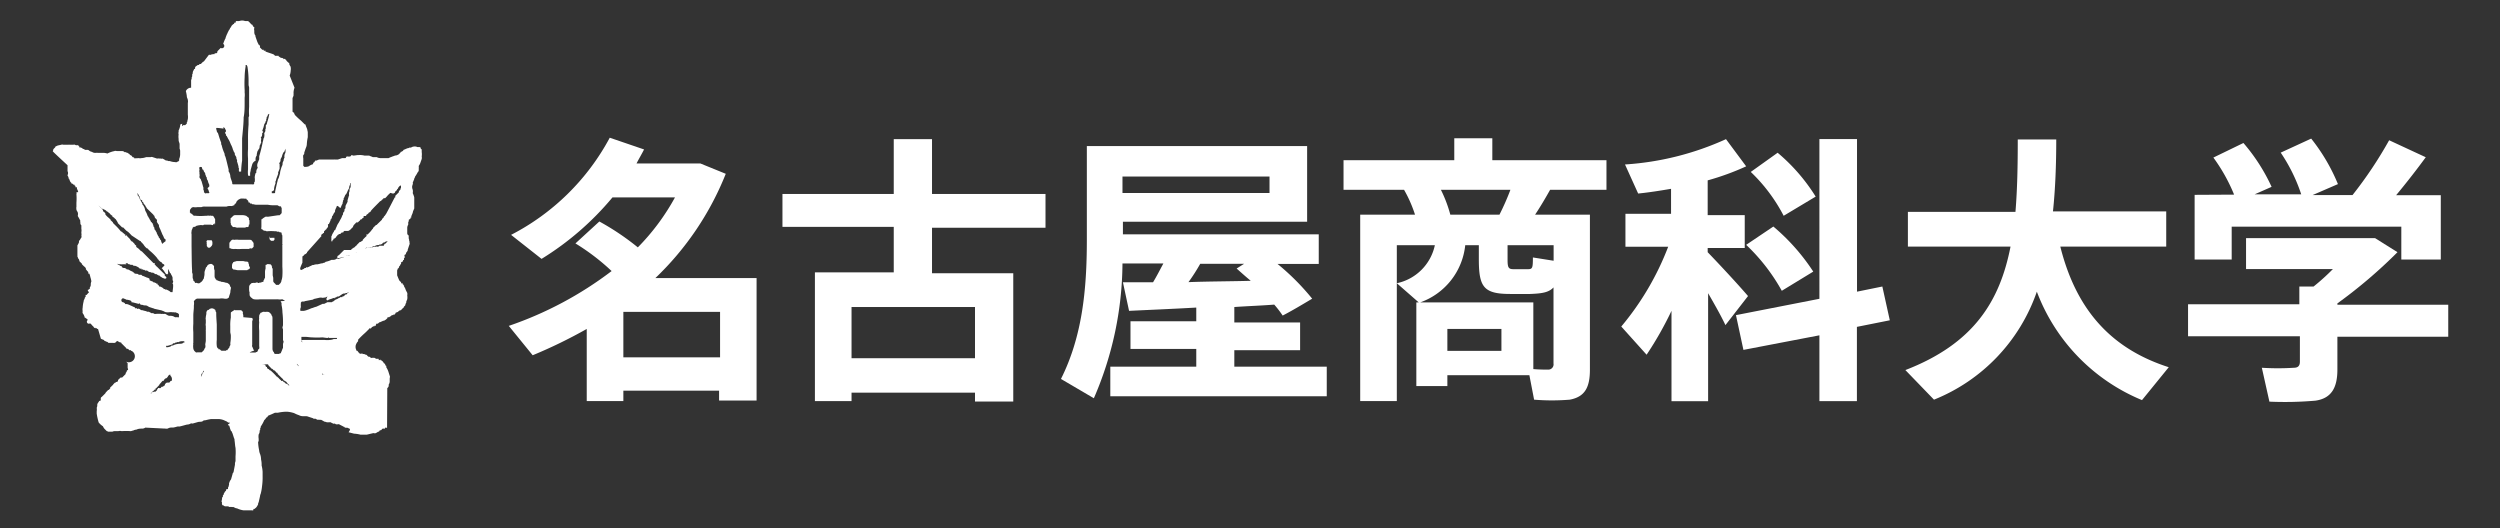
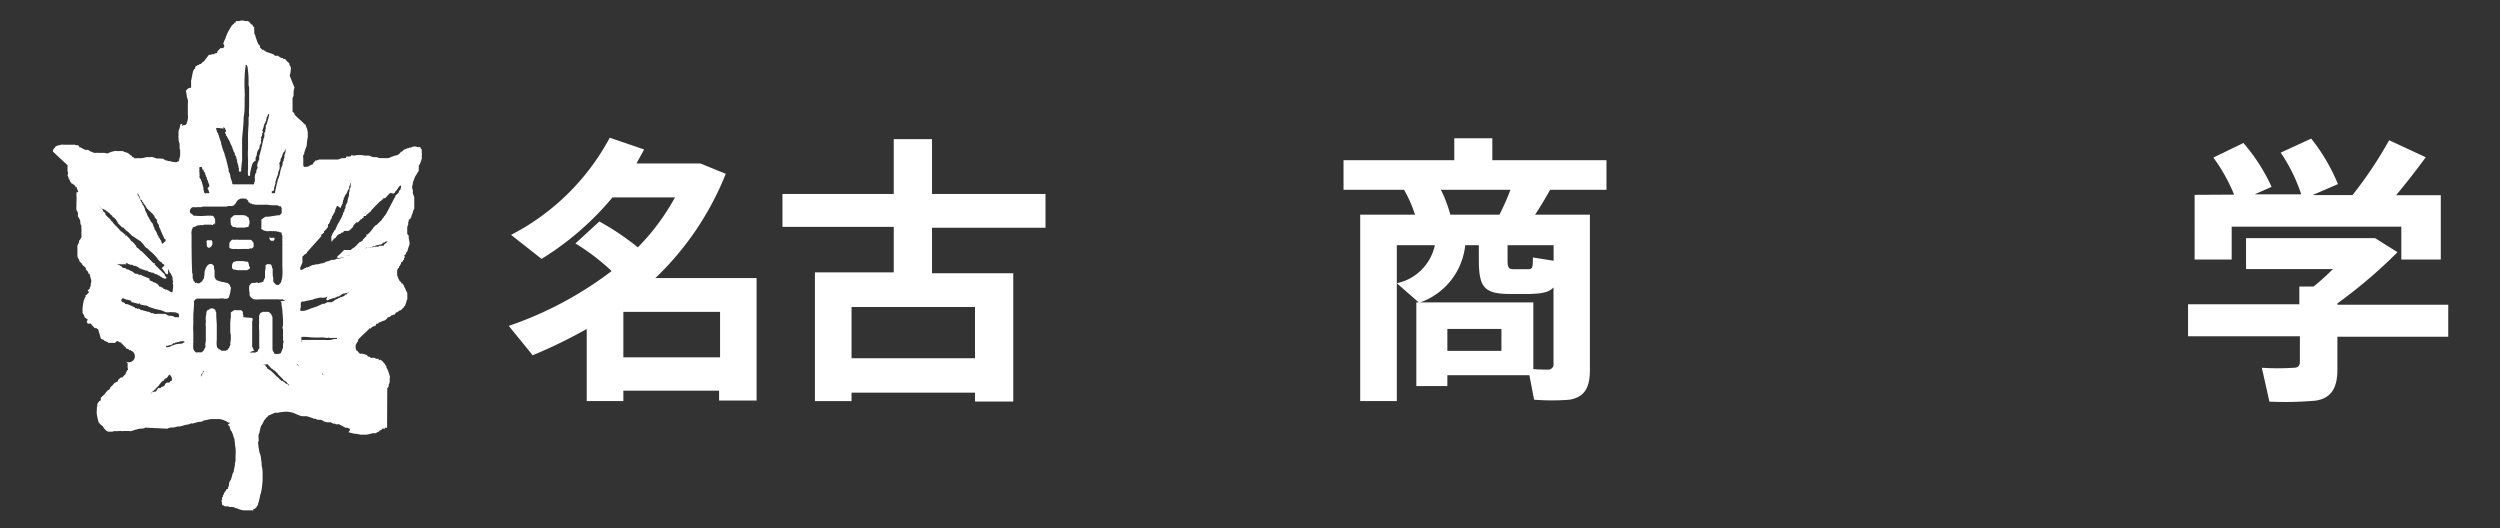
<svg xmlns="http://www.w3.org/2000/svg" id="レイヤー_1" data-name="レイヤー 1" viewBox="0 0 228 48.19">
  <rect x="0" y="0" width="228" height="48.19" fill="#333333" stroke="none" />
  <defs>
    <style>.cls-1{fill:#fff;}</style>
  </defs>
  <title>logo_jp</title>
  <path class="cls-1" d="M56.85,35.68v.9H53.51V30a45,45,0,0,1-4.93,2.4L46.4,29.72a33.1,33.1,0,0,0,9.38-5,20.11,20.11,0,0,0-3.3-2.52l2.18-2a23.41,23.41,0,0,1,3.51,2.36A20.42,20.42,0,0,0,61.56,18h-5.7a26.37,26.37,0,0,1-6.47,5.61l-2.78-2.19a21.25,21.25,0,0,0,9-8.86l3.13,1.07c-.22.43-.47.85-.69,1.28h5.83l2.31.94a26.91,26.91,0,0,1-6.42,9.51H69V36.53H65.58v-.9H56.85Zm8.82-3.09V28.44H56.85v4.15Z" />
  <path class="cls-1" d="M77.66,35.76v.82H74.32V24.84h7.19V20.69H71.36v-3H81.51v-5H85v5H95.35v3.08H85v4.15h7.41V36.62H88.92v-.81H77.66Zm11.26-3.08V28H77.66v4.67H88.92Z" />
-   <path class="cls-1" d="M109.1,33.32v-1.5h-6V29.3h6V28.05c-2.27.13-4.5.22-6.13.3l-.56-2.61h2.75c.34-.56.64-1.16.94-1.71h-3.73a31.26,31.26,0,0,1-2.61,12.29l-3-1.76c1.93-3.85,2.36-8.09,2.36-12.67V13.32h20.09v6.9H102.41v1.15h17.86v2.7h-3.76a21.93,21.93,0,0,1,3.16,3.17c-.94.56-1.79,1.07-2.69,1.54a9.49,9.49,0,0,0-.77-1c-1.12.09-2.32.13-3.64.22v1.41h6v2.53h-6v1.5H121v2.7H101.26v-2.7h7.84Zm6.68-15.72V16.1H102.37v1.5Zm-1.72,8c-.42-.34-.85-.73-1.28-1.11l.68-.43h-4a17.31,17.31,0,0,1-1.07,1.67C110.3,25.66,112.31,25.66,114.06,25.61Z" />
  <path class="cls-1" d="M132,34.31v.9h-2.83V27.58h.22l-2-1.75a4.5,4.5,0,0,0,3.47-3.47h-3.47V36.58h-3.34v-17h5a11.84,11.84,0,0,0-1-2.27h-5.52v-2.7h10.1v-2h3.47v2h10.41v2.7h-5.14c-.38.68-.86,1.5-1.37,2.27h5V33.71c0,1.58-.43,2.48-1.84,2.74a20,20,0,0,1-3.25,0l-.43-2.23H132Zm0-6.73h7.84v6.08c.55.05,1.15.05,1.37.05a.48.48,0,0,0,.47-.56V26.21c-.43.47-1.07.56-2.14.6h-1.8c-2.44,0-2.87-.64-2.87-3.17V22.36h-1.24a6.22,6.22,0,0,1-4.11,5.22H132Zm4.75-8c.39-.77.73-1.55,1-2.27h-6.34a12,12,0,0,1,.86,2.27ZM136.93,32V30H132v2Zm.56-8.31c0,.73.09.86.56.86h1.28c.43,0,.47-.09.47-1.07l1.89.3V22.36h-4.2Z" />
-   <path class="cls-1" d="M159.42,27l-2.06,2.65c-.38-.81-.94-1.8-1.58-2.91v9.85h-3.34V28.35a31.48,31.48,0,0,1-2.27,4l-2.31-2.57a25.5,25.5,0,0,0,4.28-7.28h-3.9v-3h4.16V17.22c-1,.17-2.06.34-3,.43L148.2,15a26.25,26.25,0,0,0,9.21-2.31l1.84,2.48a23.51,23.51,0,0,1-3.51,1.28v3.17h3.38v3h-3.38V23C157.06,24.37,158.56,26,159.42,27Zm6.51.25V12.68h3.43V26.6l2.31-.47.68,3.08-3,.6v6.77h-3.42v-6L159,31.91l-.68-3.17Zm-4.2-6.59a18.77,18.77,0,0,1,3.64,4.11l-2.87,1.75a17.24,17.24,0,0,0-3.25-4.19Zm.39-6.73a16.81,16.81,0,0,1,3.47,4l-2.92,1.75a15.2,15.2,0,0,0-3-4Z" />
-   <path class="cls-1" d="M197.79,33.49l-2.44,3a17.3,17.3,0,0,1-9.59-9.89,16.36,16.36,0,0,1-9.38,9.85l-2.61-2.7c6.21-2.4,8.61-6.25,9.59-11.26H174V19.32h9.81c.17-2.06.21-4.24.21-6.6l3.51,0c0,2.27-.08,4.5-.3,6.56h10.33v3.21H187.9C189.4,28.48,192.74,31.87,197.79,33.49Z" />
  <path class="cls-1" d="M209.7,27.75V26.13H211a20.05,20.05,0,0,0,1.76-1.59h-7.92V21.72h11.77L218.65,23a44.63,44.63,0,0,1-5.48,4.67v.12h10.11v2.92H213.17v3c0,1.67-.56,2.62-2,2.83a32.09,32.09,0,0,1-4.2.09l-.69-3.09a23.07,23.07,0,0,0,2.92,0c.42,0,.55-.22.55-.56V30.67H199.55V27.75Zm-5.95-10a15.85,15.85,0,0,0-1.89-3.38l2.74-1.33a16.86,16.86,0,0,1,2.57,4l-1.54.68h4.24A15.27,15.27,0,0,0,208,13.92l2.78-1.28a17,17,0,0,1,2.44,4.15l-2.31,1h3.64a37.36,37.36,0,0,0,3.34-5l3.34,1.55c-.73,1-1.67,2.22-2.7,3.46h4.07v5.87H219v-3H203.53v3h-3.38V17.77Z" />
  <path class="cls-1" d="M4.81,13.79s.05-.09.05-.13l0-.05s0,0,0,0l.18-.18s0,0,0-.05,0,0,0,0,.09-.05.18-.09.22-.05.36-.09.13,0,.22,0h.45a.14.14,0,0,1,.09,0H6.7a.17.17,0,0,1,.13,0s.09.05.14.05a.17.17,0,0,1,.13,0h.05c0,.09.09.09.09.14a0,0,0,0,0,0,0h0s0,.05,0,.05a.19.19,0,0,0,.14,0c0,.05.13.05.13.09l.05.05s.13,0,.18.09v0s.09,0,.13,0H8c.09,0,.14.09.23.13s.18.05.22.09a.52.52,0,0,0,.27.05,1.81,1.81,0,0,1,.22,0h.54A2.1,2.1,0,0,1,9.8,14a2.34,2.34,0,0,1,.63-.22c.09-.05.18,0,.27,0H11l.17,0a.28.28,0,0,1,.18.09h0a.17.17,0,0,0,.13,0,0,0,0,0,1,.05.05s.13,0,.18.09l0,0c.05,0,.05,0,.09.05s.05,0,.05.09h0l.05,0a.14.14,0,0,1,.09.05s.09.09.09.13h0a0,0,0,0,0,0,0s.13,0,.18.09.09,0,.13,0a.26.26,0,0,0,.18,0h.09a.45.45,0,0,0,.23,0,1.38,1.38,0,0,0,.44-.09h.41a.26.26,0,0,1,.18,0l.4.13a0,0,0,0,1,.05,0,.17.17,0,0,1,.13,0c.05,0,.09,0,.14,0a.28.28,0,0,0,.18,0,2.92,2.92,0,0,1,.31.18.34.34,0,0,1,.22.05c.05,0,.09,0,.14,0a1.39,1.39,0,0,0,.45.09.43.43,0,0,0,.22,0s0-.05.09-.05,0,0,0,0l.09-.09c0-.05,0-.09,0-.14a1.16,1.16,0,0,0,.09-.4s0-.09,0-.14,0-.09,0-.13h0a.52.52,0,0,0-.05-.27c0-.14,0-.27,0-.4s-.09-.23-.09-.41v-.09h0a1.36,1.36,0,0,1,0-.4.39.39,0,0,1,0-.23s0-.09,0-.13a1.66,1.66,0,0,0,.14-.41c0-.09,0-.13.09-.18h0v0c.05,0,.09,0,.09-.09V11.5s.05,0,.09-.09v0l.05,0a0,0,0,0,1,0,0l.05,0a0,0,0,0,1,0,0s.05,0,.09,0l.14-.13a.19.19,0,0,0,0-.14s.05,0,.05,0l0-.05a1.49,1.49,0,0,1,.05-.22,1.43,1.43,0,0,0,0-.41V9.39a.63.63,0,0,0,0-.27c0-.09-.09-.22-.09-.31s-.05-.36-.09-.5A.52.52,0,0,1,17.43,8V7.41a.36.36,0,0,1,.05-.22c0-.05,0-.09,0-.13a.26.26,0,0,0,.05-.18.14.14,0,0,1,0-.09.26.26,0,0,0,.05-.18c0-.09.08-.18.13-.32a.14.14,0,0,1,.09,0,.19.19,0,0,1,0-.14c0-.09.14-.13.23-.22s0,0,0,0,0,0,0,0,0,0,0,0,0,0,.09,0l.09-.09a0,0,0,0,1,.05,0s0,0,0,0,.05,0,.05,0l.22-.22a0,0,0,0,1,.05,0L19.05,5a0,0,0,0,0,0,0,0,0,0,0,1,.05,0s.09,0,.13,0a.26.26,0,0,1,.18-.05.19.19,0,0,1,.14,0s0-.09.09-.09.13,0,.18-.09a0,0,0,0,0,0,0s0,0,0,0a.14.14,0,0,0,0-.09l.13-.13a0,0,0,0,1,.05-.05l.13-.13A.16.16,0,0,0,20.35,4a0,0,0,0,0,0,0s.05-.09.05-.14l.13-.31a.16.16,0,0,0,.05-.14,0,0,0,0,0,0,0,2.18,2.18,0,0,0,.09-.23,2.33,2.33,0,0,0,.14-.31l0,0c.05,0,.05-.13.09-.17h.05s0-.14.09-.18l0-.05c.05,0,.05-.09.09-.13l.09-.09a0,0,0,0,1,.05-.05s.09,0,.09-.09v0s0-.05.09-.05l0,0c.05,0,.05,0,.05-.05s0-.09.09-.09a0,0,0,0,0,0,0l.05,0c-.05,0,0,0,0,0s.09,0,.14,0,.17-.05.31-.05.22.05.31.05.05,0,.05,0l0,0c.09,0,.14,0,.18,0a0,0,0,0,1,.05.05,0,0,0,0,0,0,0c.05.05.09.05.09.09l.05.05s0,0,.09.09a0,0,0,0,0,0,0l.05.05s0,0,0,0a0,0,0,0,1,.05,0,.85.85,0,0,0,.13.22l.05,0s0,0,0,.09,0,0,0,0a.36.36,0,0,0,0,.22s0,.09,0,.14,0,.18.09.31,0,.05,0,.05l.14.4a2.18,2.18,0,0,0,.09.23s0,0,0,0,.05.09.09.18l.05,0a0,0,0,0,0,0,0c0,.05.05.05.05.09a.19.19,0,0,1,0,.14l.22.22a0,0,0,0,0,.05,0s0,0,.09,0a.14.14,0,0,0,0,.09h.05s0,0,.09,0,0,0,0,.05S25,4.94,25,5h0l.09.09s.05,0,.05,0l0,0s.05,0,.05,0l0,0h.09s0,0,0,0,.09,0,.13,0,0,0,0,0,0,0,0,.05l0,0,.22.14.05,0s.13,0,.18.09,0,0,.09,0a0,0,0,0,1,0,0v0l.05,0s0,.05.09.09,0,.05,0,.05h0l.14.13s0,0,0,0l.09.09,0,0,.05,0a.17.17,0,0,1,0,.13,0,0,0,0,0,.05.05c0,.09.09.13.09.22a.85.85,0,0,1,0,.31,1.39,1.39,0,0,1-.09.45L26.86,8a1.39,1.39,0,0,0-.09.45,1,1,0,0,1,0,.18v.09a2,2,0,0,1-.09.22c0,.05,0,.14,0,.18v.72c0,.09,0,.22,0,.31s0,0,.05.09l0,0s0,0,.05,0l0,.05s0,0,.05,0l0,.05a.14.14,0,0,0,.05.09,0,0,0,0,1,0,0c0,.05,0,.05.05.09a6.15,6.15,0,0,0,.54.5,0,0,0,0,1,0,0l.27.27.05.05a0,0,0,0,1,0,0s0,0,.05,0,0,0,0,0,.05.09.05.13l.13.32c0,.09.05.18.05.31v.41l0,0a4,4,0,0,0-.09.68.94.94,0,0,1-.09.31s0,0,0,0l-.14.41c0,.09,0,.18-.09.22a.88.88,0,0,0,0,.32v.54s0,.09,0,.13l.09.09a.16.16,0,0,0,.14,0h.09a.72.72,0,0,0,.27-.09s0-.05,0-.05a.16.16,0,0,1,.09,0,0,0,0,0,0,.05-.05s.13,0,.17-.09,0,0,0,0,0,0,0-.05l0,0h0c0-.05,0-.05.09-.05s0,0,0,0,0-.05,0-.05,0,0,0,0l.09-.09s0,0,0-.05v0c.05,0,.05,0,.09,0s0,0,.05,0a2,2,0,0,1,.22-.09c.05,0,.09,0,.14,0s.09,0,.13,0h.05s0,0,.09,0,.22,0,.36,0,.22,0,.36,0,.09,0,.09,0,0,0,.08,0a0,0,0,0,1,.05,0,.19.19,0,0,1,.09,0h.27l.4-.13c.05,0,.09,0,.14,0s0,0,.09,0,.09,0,.13-.09.14-.05.23-.05.18,0,.22-.09.14,0,.23,0,.31-.05.44-.05l.05,0,0,0a1.7,1.7,0,0,1,.5.05c.13,0,.22,0,.36,0s.13.05.18.05a2,2,0,0,1,.22.09c.09,0,.14,0,.23,0s.09,0,.13,0a.71.71,0,0,0,.32.09h.44s.14,0,.18,0,.09,0,.14,0l0,0a2.1,2.1,0,0,1,.32-.13s.09-.05.13-.05v0c.05,0,.09-.05.14-.05h0a.19.19,0,0,1,.14,0l0-.05h.09s0,0,0,0a.14.14,0,0,1,.09-.05l.13-.13a0,0,0,0,0,.05-.05s0-.08.09-.08,0,0,.09-.05,0,0,.09-.09h0l0,0c0-.05.13-.05.17-.09a2.18,2.18,0,0,1,.23-.09.15.15,0,0,0,.13-.05s0,0,.09,0a.16.16,0,0,0,.14-.05s0,0,0,0,.14-.05.23-.05a.52.52,0,0,1,.27.05s.13,0,.18,0,.09.05.13.05h0l0,0c0,.05,0,.05,0,.09s.09.05.09.09,0,.05,0,.09,0,.09,0,.14v0a1.36,1.36,0,0,1,0,.4.55.55,0,0,1,0,.23l-.14.4a1.17,1.17,0,0,1-.13.23s0,0,0,.09a.19.19,0,0,1,0,.09s0,.13,0,.18l0,0a.14.14,0,0,0,0,.09l0,.05s0,0-.05,0,0,0,0,0-.14.27-.23.4l0,0c-.05.05-.05.05-.05.09s-.09.14-.09.23l-.13.31a.16.16,0,0,1,0,.14,0,0,0,0,1,0,0c0,.05-.05.14-.05.18a.62.62,0,0,0,.05.32.73.73,0,0,1,0,.31,2.18,2.18,0,0,1,.09.23s.05.13.05.18V19c0,.05-.05.09-.05.14a.72.72,0,0,0-.09.27l-.13.31,0,0s0,0,0,.09-.05,0-.05,0,0,.14-.09.18-.09.05-.09.09,0,.05,0,.05,0,0,0,0v.05a0,0,0,0,0,0,0,.16.16,0,0,0-.05.13s0,0,0,.05,0,.09,0,.13a.58.58,0,0,0-.09.27v.45c0,.09,0,.18.09.23s0,.27.08.4a.45.45,0,0,0,.05.23v0a0,0,0,0,1-.05.05l.05,0h0a.52.52,0,0,1-.05.27l-.13.4s0,0,0,.05-.09.13-.14.22,0,.09,0,.09-.09.09-.14.09a.19.19,0,0,0,0,.14l0,0a.19.19,0,0,1,0,.14l-.05,0s0,.05,0,.05,0,0,0,0a.19.19,0,0,0,0,.14s-.05,0-.09,0v.09c0,.05-.14.09-.18.14s0,0,0,.09-.09.09-.09.13,0,.05,0,.05h0l-.09.09s0,.13-.09.18l0,0c-.05,0-.05.13-.09.18l0,0s0,0,0,.09v.36l.13.32a1.48,1.48,0,0,0,.09.18l.09.09.05,0c0,.05,0,.05,0,.09s0,.05.09.05.05,0,.05.09,0,0,0,0a.1.1,0,0,1,.09.09,0,0,0,0,0,.05.05l0,0a0,0,0,0,1,0,.05v0s0,.05,0,.05l.09.09s0,0,0,0,0,.05,0,.05.05.09.05.13a0,0,0,0,1,0,0l.14.27a.55.55,0,0,1,0,.23,1.14,1.14,0,0,1,0,.36,2,2,0,0,0-.09.22,0,0,0,0,1,0,.05,0,0,0,0,1,0,0v.05c-.05,0-.05.13-.09.18s0,0,0,0v.05l-.13.13s0,0,0,.05a1.72,1.72,0,0,0-.27.27.16.16,0,0,0-.09,0s-.13.09-.18.14-.09,0-.18.09l0,0s-.05,0-.05,0,0,.05,0,.05,0,0,0,0,0,.05,0,.05-.05,0-.05,0,0,.05,0,.05a.19.19,0,0,1-.14,0l0,.05a.19.19,0,0,1-.14,0s0,.05-.08.09a.14.14,0,0,1-.09.05s0,0,0,0h0a0,0,0,0,1-.05.05.17.17,0,0,1-.13,0,0,0,0,0,1-.05.05s0,0,0,0a0,0,0,0,1,0,.05h0l-.14.13s0,0-.09.05l0,0a.16.16,0,0,1-.14.05v0l-.31.14-.05,0s0,0,0,0l-.14.13s0,0-.09,0,0,0-.09.09a0,0,0,0,0,0,0l0,.05s0,0,0,0l0,.05s-.09,0-.13,0a0,0,0,0,1,0,.05s-.09,0-.13,0v.05a.16.16,0,0,0-.09,0c0,.05-.09.09-.09.14a.5.5,0,0,1-.13,0l-.05,0,0,.05-.18.18s0,0,0,0l-.09.09s0,0,0,0l-.14.13s0,0,0,0a8,8,0,0,0-.59.58v.05a0,0,0,0,0,0,0v.09l-.05.05a.85.85,0,0,0-.13.22.52.52,0,0,0-.05.27v.09c.05.09.05.18.09.23s.05,0,.05,0a0,0,0,0,0,0,0,.7.7,0,0,1,.14.18s0,0,0,0,.05,0,.09.09a.19.19,0,0,0,.14,0s0,0,0,0,.09,0,.14,0l0,.05a.19.19,0,0,1,.14,0l0,0s0,0,.09,0v.05c.09,0,.14,0,.18.09s0,0,.05,0h0a0,0,0,0,1,0,.05,0,0,0,0,1,0,0l.05,0a0,0,0,0,1,0,0h0s0,0,0,.05l.05,0s.09,0,.09,0l.08.09a.19.19,0,0,0,.14,0s0,0,0,0,.09,0,.14,0,0,0,0,0,.14,0,.18.09,0,0,0,0h.09v0s.09,0,.13,0,.05,0,.05.09.09,0,.13,0,.05,0,.05,0,0,0,0,.05l0,0s0,0,0,0,.05,0,.09,0a0,0,0,0,1,0,.05c.09,0,.13.13.18.17s0,.05,0,.05l.05,0,.09.09s0,.05,0,.09a0,0,0,0,1,.05,0,0,0,0,0,0,0,0,0,0,0,0,1,0,.05,0,0,0,0,0,0,0l.05,0a0,0,0,0,0,0,0l0,.05s0,0,0,.09v0a1.73,1.73,0,0,1,.18.36l.13.41c.05.09,0,.18,0,.27v.27a.54.54,0,0,1-.09.26c0,.05,0,.05,0,.05l0,0c0,.09,0,.14-.08.23s-.05,0-.05,0,0,0,0,0L35.3,39a.15.15,0,0,1-.13,0c-.05,0-.05,0-.09.09s0,0-.09,0-.14,0-.18.09l-.05.05s-.13,0-.18.09,0,0,0,0a0,0,0,0,0,0,.05v0s-.09,0-.09,0-.13.09-.22.13-.14,0-.23,0a0,0,0,0,1,0,0l-.58.14h-.41s-.13,0-.18,0a2.91,2.91,0,0,0-.58-.09l-.5-.13c.23-.32.09-.32,0-.36s-.09-.05-.13-.05-.05,0-.09,0-.14,0-.18-.09l-.05,0c-.13-.09-.26-.13-.4-.22l0,0a.19.19,0,0,0-.14,0s0,0,0,0-.09,0-.14,0,0,0-.09-.05-.09,0-.13,0a2.18,2.18,0,0,0-.23-.09s0-.05,0-.05a.14.14,0,0,1-.09,0c-.05,0-.09,0-.14,0a.14.14,0,0,1-.09,0,.19.19,0,0,1-.09,0s-.13-.05-.18-.05-.22-.13-.36-.18a.17.17,0,0,1-.13,0s0,0,0,0-.14,0-.18,0-.14-.09-.18-.09-.05,0-.09,0v0a.16.16,0,0,1-.14-.05l-.4-.13a.62.62,0,0,0-.32-.05s-.09,0-.13,0-.27,0-.41-.09a2.53,2.53,0,0,1-.35-.14.88.88,0,0,0-.23-.09,2.72,2.72,0,0,0-.49-.09c-.05,0-.14,0-.18,0a4,4,0,0,0-.68.09c-.09,0-.13,0-.22,0l-.05,0-.31.14-.31.13c-.05.05-.05.09-.09.14h0c-.09,0-.13.13-.18.18a0,0,0,0,0,0,0h0l-.09.09a0,0,0,0,1,0,0,0,0,0,0,0,0,0,3.35,3.35,0,0,1-.32.58v.09s0,0,0,0a.14.14,0,0,0-.05.09s0,.09,0,.13-.05,0-.05.09,0,.18-.09.32a1.36,1.36,0,0,0,0,.4v.23s-.05,0-.05.09a4.31,4.31,0,0,0,.09.71,1.12,1.12,0,0,0,.09.36,1.54,1.54,0,0,1,.09.5,2,2,0,0,1,.05.54,2.91,2.91,0,0,1,.09.58v.36a5.93,5.93,0,0,1-.05.94,4.34,4.34,0,0,1-.13.72s-.05.09-.05.18l-.13.58a.26.26,0,0,0-.05.18,1.17,1.17,0,0,1-.13.23c-.05.09-.14.13-.18.18s-.05,0-.05,0h0c-.05,0-.09.09-.09.14s-.05,0-.09,0-.14,0-.18,0l0,0s-.09,0-.09,0l0,0h-.09s-.09,0-.13,0-.18,0-.32,0a2.07,2.07,0,0,1-.58-.18c-.14,0-.23-.09-.36-.13a.16.16,0,0,1-.14,0s-.09,0-.13,0h-.09a.14.14,0,0,0-.09-.05s-.09,0-.14,0h0s-.09,0-.09,0-.13,0-.18-.09,0,0,0,0-.05,0-.05,0-.09,0-.09-.13a.19.19,0,0,1,0-.14s-.05-.09-.05-.09.05-.18.05-.27a.19.19,0,0,1,.09-.17.19.19,0,0,1,0-.14l.05,0s0-.14.09-.23h0a.21.21,0,0,1,.09-.13h0c.05,0,.05-.14.09-.18s0,0,.09,0,0-.13.09-.22,0,0,0-.05a.36.36,0,0,0,.05-.22l0,0v-.09c.05,0,.05-.13.09-.18s.05-.09.09-.13l.14-.49c0-.09.09-.14.09-.18l.13-.68a.67.67,0,0,1,.05-.31s0-.09,0-.14v-.31a4.78,4.78,0,0,0,0-.76c-.05-.23-.05-.45-.09-.68a.36.36,0,0,0-.05-.22l-.13-.41a2,2,0,0,1-.09-.22h-.05a2.18,2.18,0,0,0-.09-.23l0,0a.16.16,0,0,0-.05-.14h0s0,0,0-.09-.05,0-.05,0a0,0,0,0,0,0,0s0-.09-.09-.09a0,0,0,0,1,0-.05,0,0,0,0,1,0,0c.22-.14.18-.18.13-.18s0,0,0,0l0,0h-.08c-.05,0-.09-.05-.14-.09l-.31-.14a1.51,1.51,0,0,0-.41-.09h-.36s-.13,0-.18,0-.13,0-.18,0-.31.05-.45.09-.22,0-.31.09-.31.05-.45.09l-.49.14a.28.28,0,0,0-.18,0,.61.61,0,0,1-.32.09c-.22.05-.49.14-.71.18a1,1,0,0,0-.18,0,2.36,2.36,0,0,1-.36.09c-.05,0-.09,0-.14,0s-.22,0-.36.09l0,0a.52.52,0,0,1-.27,0s-.09,0-.14,0L13.3,39s-.05,0-.05,0a.51.51,0,0,1-.26.09c-.18,0-.36,0-.54.09h0a.71.71,0,0,0-.31.09c-.09,0-.14.05-.23.05a5.49,5.49,0,0,0-.81,0,.6.6,0,0,0-.31,0c-.09,0-.18,0-.27,0a.52.52,0,0,0-.27.05c-.09,0-.18,0-.27,0H9.84a0,0,0,0,0,0,0,0,0,0,0,1-.05-.05l0,0c-.05,0-.05,0-.05,0l-.13-.13-.09-.09a0,0,0,0,1,0,0,.85.85,0,0,1-.13-.22h0A1.73,1.73,0,0,1,9,38.53a5.88,5.88,0,0,1-.18-.81c0-.09,0-.13,0-.22v0a.94.94,0,0,0,0-.31.52.52,0,0,0,.05-.27c0-.14.13-.23.18-.36h0a0,0,0,0,1,.05,0s.09,0,.09-.09,0,0,0-.09,0,0,0,0,0-.05,0-.05v0s0,0,0,0l0,0s0-.09.09-.13l.23-.23,0,0,.09-.09s0,0,.05-.09l.22-.23s0,0,.05,0l.13-.14s0,0,0,0a.19.19,0,0,0,0-.09s.14-.09.18-.18a0,0,0,0,1,0,0s.09,0,.09-.09v0s0,0,.09-.09,0-.05,0-.05.05,0,.09,0v0l.09-.09s0,0,.09,0,0-.09.09-.09a.14.14,0,0,1,0-.09l.23-.22s0,0,0,0,.05,0,.09,0h.05l.18-.18v0a0,0,0,0,0,0,0,0,0,0,0,0,.05-.05l.09-.09a0,0,0,0,1,0,0v-.05s0-.09.09-.13l0-.05s0-.09.09-.13,0-.14,0-.23v-.27s0-.09,0-.13a0,0,0,0,1,0,0,0,0,0,0,0,0,0l-.14-.14A.17.17,0,0,0,12,32V32c-.05,0-.05,0-.05,0s0-.05,0-.05a.19.19,0,0,0-.14,0l-.09-.09a.15.15,0,0,0-.13-.05c-.05,0-.05,0-.09-.08a0,0,0,0,1-.05-.05l-.4-.4s0,0,0-.05,0,0-.05,0,0,0,0,0-.05,0-.05,0,0,0,0,0,0,0,0,0l-.27-.14a0,0,0,0,0,0,0,0,0,0,0,1,0,0c-.18.18-.18.18-.22.18l-.05,0,0,0a.14.14,0,0,1-.09,0v0H9.89v0a0,0,0,0,1-.05-.05,0,0,0,0,0,0,0,.16.16,0,0,0-.14-.05v0c0-.05-.13-.05-.18-.09s0-.05,0-.05h0a0,0,0,0,0,0,0c-.09-.05-.23-.09-.32-.14a0,0,0,0,1,0,0A0,0,0,0,1,8.94,30s0,0,0,0H8.85l0-.05a.18.18,0,0,0-.13,0v-.05s0,0-.09,0-.05-.05-.09-.09a0,0,0,0,1-.05-.05l0,0a0,0,0,0,1-.05-.05,0,0,0,0,1,0,0,0,0,0,0,1-.05-.05.59.59,0,0,0-.18-.17s0,0,0,0A.14.14,0,0,1,8,29.19H8c0-.09-.14-.13-.23-.22s0,0,0,0l-.05,0c0-.05,0-.05,0-.05l0,0a1.11,1.11,0,0,0-.18-.36.31.31,0,0,1,0-.18.83.83,0,0,1,0-.32,2.91,2.91,0,0,1,.09-.58.34.34,0,0,1,.09-.22c0-.05,0-.14.09-.18V26.9c0,.05,0,0,0,0s.09,0,.09,0,.13-.18.22-.23,0,0,0,0S8,26.5,8,26.45s0,0,.05,0,0,0,0-.05l.05,0a.14.14,0,0,1,.09-.05s0-.09,0-.13a.44.44,0,0,0,.09-.23.67.67,0,0,1,.05-.31l0-.05a2.36,2.36,0,0,0-.09-.36,1.67,1.67,0,0,0-.09-.31.14.14,0,0,0-.09,0,.19.19,0,0,1,0-.14,2.36,2.36,0,0,1-.23-.27h0s0,0,0-.09a.76.76,0,0,0-.18-.18,0,0,0,0,0,0,0l-.18-.18,0-.05s0,0-.09-.09a0,0,0,0,0,0,0l-.09-.09a0,0,0,0,1-.05-.05v0s0-.14-.09-.23,0-.09-.09-.18a1.81,1.81,0,0,0,0-.22c0-.14,0-.22,0-.36s0-.22,0-.31,0-.09,0-.14a1.77,1.77,0,0,0,.14-.27c0-.09,0-.18.09-.22v0a.85.85,0,0,1,.13-.22.26.26,0,0,0,0-.18.47.47,0,0,0,0-.23v-.09a.83.83,0,0,0,0-.31c0-.05,0-.05,0-.09s0-.09,0-.13,0-.09,0-.09a.26.26,0,0,1-.09-.18s0,0,0-.09a0,0,0,0,1,0,0l0,0,0,0a0,0,0,0,0,0,0h0s0,0,0,0l0,0a.19.19,0,0,1,0-.14s0,0,0,0-.13-.27-.22-.41,0,0,0-.09,0-.09,0-.13l0-.05c0-.09-.09-.22-.14-.31v-.09a.31.31,0,0,1,0-.18c0-.13,0-.27,0-.4a5,5,0,0,0,0-.77.32.32,0,0,0,0-.18c.18,0,.18,0,.14-.09s0-.13-.09-.18v-.13c0-.05,0-.05-.09-.05l-.05,0s0,0,0-.05,0,0,0,0l0-.05v0c0-.05-.09-.05-.09-.09a0,0,0,0,0,0-.05,0,0,0,0,1,0,0v0s0,0-.09,0,0,0,0,0l-.09-.09s0,0,0,0a.19.19,0,0,0-.09,0v0l0,0s0,0,0,0v0c0-.05,0-.09-.09-.14l0,0a2.1,2.1,0,0,1-.13-.32c-.05,0-.05,0-.05-.09v0c0-.09-.09-.14-.09-.23a.38.38,0,0,0,0-.36v-.54S4.81,13.83,4.81,13.79Zm4.22,5,.36.36a0,0,0,0,0,0,.05l0,0a0,0,0,0,1,0,.05c.09.09.18.13.22.22v.09a1.93,1.93,0,0,0,.32.32,0,0,0,0,0,0,0c.05,0,.05.09.09.09s.05,0,.05,0,0,0,0,.09l.23.22s0,.05,0,.05,0,0,0,0a0,0,0,0,0,0,0l.23.23a0,0,0,0,0,0,0,4.79,4.79,0,0,1,.49.54.12.12,0,0,1,.09.05c.05,0,.05,0,.09.09s.05,0,.05,0l.13.14.05,0h0s0,0,0,.09.05,0,.09,0,.05,0,.09.09v0l.27.27,0,.05v0l.09.09s0,.05.09.05v0l.22.23a.11.11,0,0,0,.05.08.14.14,0,0,0,.09.05s0,0,0,.09.14.13.23.22,0,0,0,0l.22.22.05,0v0L14,24s0,0,.09,0,0,.05,0,.09l.13.14,0,0c0,.05,0,.05,0,.05h.05l.67.67s0,0,0,0l.09.09h0s0,0,0,.09,0,0,.09.09,0,.05,0,.05l.05,0v.09a0,0,0,0,0-.05.05h-.09a.15.15,0,0,1-.13-.05.28.28,0,0,1-.18-.09s0,0,0,0,0,0-.09-.05,0,0-.09-.09a0,0,0,0,1,0,0,0,0,0,0,0-.05,0,.85.85,0,0,1-.22-.13l-.05,0s0,0,0,0,0,0-.05,0l-.22-.14a.19.19,0,0,1-.14,0s-.09-.05-.13-.05-.05,0-.05,0a.84.84,0,0,1-.22-.14h-.09a.14.14,0,0,1-.09,0l-.05-.05a.17.17,0,0,0-.13,0l0-.05c-.05,0-.09,0-.14,0s0,0,0-.05-.05,0-.09,0l-.05-.05a.19.19,0,0,1-.09,0s0-.05,0-.05-.14-.09-.23-.13-.13-.05-.18-.05-.13,0-.18-.09a.5.5,0,0,1-.13,0,.16.16,0,0,1-.14-.05c-.09,0-.13,0-.18-.09a0,0,0,0,1,0,0c-.05,0-.05,0-.14,0s.05.14,0,.14,0-.05,0-.05-.14,0-.18,0-.09,0-.14,0a.17.17,0,0,1-.13,0l0,0c-.05,0-.09,0-.14,0s-.09,0-.09,0-.13-.09-.22-.09h-.18l0,0s0,0,.09,0v0s.14,0,.14,0,0,0,0,0l0,0s.09,0,.09.09,0,.05,0,.05.09,0,.09,0a0,0,0,0,1,.05.05s.08,0,.08,0v.05a.19.19,0,0,0,.14,0l0,.05,0,0s0,.05,0,.05a.43.43,0,0,0,.18.09c.05,0,.05,0,.09,0a.14.14,0,0,1,.09.05c.05,0,.05,0,.05,0s0,0,0,.05.05,0,.05,0,.09.05.13.05,0,0,.05,0a1.11,1.11,0,0,0,.36.18h0c0,.05,0,.05.09.05l0,0s0,0,0,.05.05,0,.05,0,0,0,0,.05.05,0,.05,0a.15.15,0,0,0,.13.05l.05,0s.13,0,.18.09l0,0c.05,0,.09,0,.13,0s0,0,.05,0,.09,0,.13.09a0,0,0,0,1,.05,0l.31.13c.09.05.18.05.23.09a.11.11,0,0,1,.09.09l0,.05s0,0,0,0,0,.05,0,.05a2.1,2.1,0,0,0,.32.13l0,.05c.05,0,.09,0,.14,0l0,.05c.05,0,.14,0,.18.09h0s0,0,.09,0,0,.05,0,.05,0,0,0,0,0,.05,0,.05a.19.19,0,0,0,.09,0l0,.05s0,0,0,0l.05.05a0,0,0,0,1,0,0l0,.05c.05,0,.05,0,.09,0a1.29,1.29,0,0,1,.32.18l0,.05s.09,0,.14,0l0,.05s.09,0,.14,0h0s0,0,.09.05,0,0,0,0a1.27,1.27,0,0,1,.22.13,0,0,0,0,0,.05.05s.09,0,.13,0h.05l0,0c0-.13.05-.36.05-.54s0-.18-.05-.22h0v-.05s.05-.09.05-.13a.16.16,0,0,0-.05-.14c0-.09,0-.13,0-.22s-.09-.23-.14-.32h0s0-.09-.05-.09-.13-.27-.22-.4a0,0,0,0,1,0,0V25c-.09-.22-.22-.44-.31-.67a3.79,3.79,0,0,1-.09-.58,0,0,0,0,1,0-.05s0-.09,0-.13v0s0,0,0,0,0,0,0,0,0,0,0-.09,0-.09,0-.13,0,0,0-.09,0-.09,0-.14a.3.3,0,0,1-.09-.22l-.05,0,0-.05s0,0,0-.09-.05-.09-.05-.13,0-.05,0-.09l0-.05a.16.16,0,0,0,0-.09s0,0-.09,0A2.18,2.18,0,0,1,15.1,22s0,0,0-.09,0-.09-.09-.13v0c-.09-.13-.09-.22-.18-.36l0,0c-.05-.09-.09-.23-.14-.32a0,0,0,0,1,0,0c0-.05-.05-.09-.05-.14l0,0a2.33,2.33,0,0,1-.14-.31v-.05s0-.13-.09-.18l0,0c0,.18,0,.13,0,.09l0-.05s0-.13-.09-.18l0,0a.19.19,0,0,1,0-.14h0s0-.13-.09-.18a0,0,0,0,1,0,0,0,0,0,0,0-.05-.05,0,0,0,0,1,0,0,0,0,0,0,0-.05-.05s0,0,0,0-.05-.18-.09-.23l-.05,0s0-.05,0-.05L13.39,19a.84.84,0,0,0-.14-.22l0-.05s0,0,0,0l-.09-.09a0,0,0,0,0-.05-.05l0,0c0-.05-.05-.09-.05-.14s-.09,0-.09-.09,0-.08-.09-.13v0s0,0,0,0-.09,0-.09-.09-.05,0-.05-.09l0,0a0,0,0,0,0,0-.05,0,0,0,0,1,0,0c0-.05,0-.09,0-.09a.14.14,0,0,1-.09-.05.16.16,0,0,0,0-.09s0,0-.09-.09l0,0,0-.05c-.05,0-.05,0-.05,0h0v0c0,.05.05.09.05.14a0,0,0,0,0,0,0c0,.05,0,.09.09.14s0,0,0,0a2.18,2.18,0,0,0,.09.23,0,0,0,0,1,0,0c.09.14.14.27.23.4s0,0,0,.05.05.09.09.13h0l.14.27c0,.05,0,.05,0,.05s.05.13.05.18h0a2.12,2.12,0,0,1,.22.49,0,0,0,0,1,.05.05.85.85,0,0,0,.13.22s0,.09.05.09,0,0,0,0,.05.13.09.18l.05,0c0,.05,0,.09.09.14s0,.09,0,.13l.05,0c0,.05,0,.14.09.23a0,0,0,0,1,0,0,.16.16,0,0,1,0,.14l.09.09a.85.85,0,0,0,.13.22,0,0,0,0,1,0,.05l.13.27v0c.05,0,.05.14.09.18a0,0,0,0,0,.05,0s0,.13.09.18l0,0a.23.23,0,0,1,.05.14l.13.31a0,0,0,0,1,.05.05s0,.13,0,.18a1.4,1.4,0,0,0,.14.22l0,0a.26.26,0,0,1,0,.18l0,0a.21.21,0,0,1,.09.18s0,0,0,.09,0,.09,0,.13,0,.05.05.09,0,.09,0,.14a.28.28,0,0,1,0,.18s.05,0,.05,0a2.18,2.18,0,0,0,.09.23s0,.09,0,.13a0,0,0,0,1,0,.05s0,0,0,0a0,0,0,0,1,0,.05c0,.09,0,.13,0,.22V25l0,0h0a.17.17,0,0,1-.13,0,.56.56,0,0,1-.14-.18l0,0h0c-.05-.05-.05-.05-.05-.09l-.13-.14s0,0,0,0a.09.09,0,0,0-.09-.09s0,0,0-.05L15,24.21s0-.05,0-.05-.09-.09-.14-.09a0,0,0,0,1,0,0c-.09-.05-.09-.14-.18-.18s-.05,0-.09-.05l-.14-.13,0-.05s-.09,0-.09-.09,0,0,0,0a4.89,4.89,0,0,0-.72-.72,0,0,0,0,1,0,0l-.05-.05s0,0,0,0l-.09-.09s0-.05,0-.05a.14.14,0,0,1-.09,0,1.22,1.22,0,0,1-.32-.36h0c-.09-.09-.14-.18-.23-.23h0s0-.09-.09-.09,0,0,0,0L12,21.47s0,0,0,0a4.07,4.07,0,0,0-.36-.36s-.05,0-.05,0l0-.05c-.05,0-.05,0-.05,0l-.31-.32s0,0-.09,0l-.4-.4a0,0,0,0,1,0-.05L10.56,20l0,0a.76.76,0,0,1-.18-.18,0,0,0,0,1-.05,0v0l-.09-.09s0,0,0-.05-.05,0-.05,0,0,0,0-.05a.32.32,0,0,1-.18-.18s-.05,0-.05,0l-.13-.14c-.05,0-.05,0-.05,0s0-.05-.09-.05h0l0,0s0,0,0-.05,0,0,0,0,0,0-.09-.05v0s0,0-.09-.05a.21.21,0,0,1-.13-.09,0,0,0,0,0-.05.05S9,18.73,9,18.77Zm1.31,4.45Zm.8,4.26Zm.14.09h0a.4.4,0,0,1,.13.09v.05c.05,0,.09,0,.14,0s.18.05.27.09l.31.14v0c.09.05.14.05.18.09s0,0,0,.05.09,0,.09,0h0s.09,0,.09.05.09,0,.14,0,.13.05.18.09.09.05.13.05,0,0,.05,0a2.21,2.21,0,0,0,.35.09.16.16,0,0,0,.14.05s.09,0,.09,0l.27.14a.17.17,0,0,1,.13,0,.14.14,0,0,1,.09.05.47.47,0,0,0,.23,0s0,0,0,0,.09,0,.14,0l0,0c.09,0,.18,0,.23,0l0,0a.19.19,0,0,0,.14,0,.44.44,0,0,0,.22,0c.09,0,.18.09.27.13s.09.05.18.05.27,0,.4.08.14.05.18.05.09,0,.14,0a.17.17,0,0,0,.13,0s0-.05,0-.09v-.18s0,0-.09-.09a2.18,2.18,0,0,1-.23-.09.17.17,0,0,1-.13,0c-.05,0-.05,0-.14,0a.83.83,0,0,0-.31,0,1.49,1.49,0,0,1-.22,0c-.14,0-.23-.09-.36-.13s-.09-.05-.14-.05l-.58-.13c-.05,0-.09-.05-.14-.05l-.4-.13c-.05-.05-.09-.05-.14-.09s-.18-.05-.27-.05a0,0,0,0,1,0,0c-.09,0-.14-.05-.22-.05s-.14,0-.18-.09-.09,0-.14,0l-.54-.14c-.09,0-.13,0-.22,0H12c0-.18-.18-.18-.36-.23a0,0,0,0,1,0,0c-.05,0-.14,0-.18-.05a2.18,2.18,0,0,1-.23-.09h0A.09.09,0,0,0,11.28,27.57ZM12,36.51h0c-.05,0-.05,0-.05,0H12Zm.09,0h0a.17.17,0,0,1,.13,0l0-.05s0,0,.09,0v0s0,0,.09,0v-.05a.22.22,0,0,1,.13,0l.05,0a.15.15,0,0,1,.13,0c.05,0,.05-.09.09-.09s.05,0,.09,0,.05,0,.09-.09a.16.16,0,0,1,.14-.05,0,0,0,0,0,0,0s0,0,0,0,0,0,.05,0,.13,0,.18-.09,0-.09.09-.09,0,0,0,0a.19.19,0,0,1,.09,0s.09,0,.09-.09h.05s0,0,.09,0l0,0h0s0-.05,0-.05,0,0,.09,0a0,0,0,0,1,0,0h0s0,0,0-.09h0s0,0,.05,0,0,0,0,0,.05,0,.05,0,0,0,.09-.05h0c.05,0,.05,0,.09,0l.05,0a0,0,0,0,0,0,0,0,0,0,0,0,.05-.05,0,0,0,0,0,0,0l.09-.09a0,0,0,0,0,0-.05l0,0a0,0,0,0,0,0,0s.09-.09.09-.13a.15.15,0,0,1,.13,0s0,0,.09,0a0,0,0,0,0,.05-.05l0,0s0,0,0,0,.05-.08.09-.08a0,0,0,0,0,0,0,0,0,0,0,0,0,0s0,0,.09,0l0,0s0,0,0,0l.09-.09s0,0,0,0,.09,0,.09-.09,0-.05,0-.05l0,0,.09-.09a.15.15,0,0,1,.13-.05v0a.16.16,0,0,1,.14,0l0,0c.05,0,.05,0,.05-.05l0,0a0,0,0,0,0,.05,0s0-.09.13-.13a0,0,0,0,0,.05,0,0,0,0,0,1,0,0v-.18a.44.44,0,0,0-.09-.23,0,0,0,0,1,0,0s-.05,0-.05-.09l0-.05a.16.16,0,0,0-.14.05h0s0,0,0,0l-.09.09s0,0,0,.05l0,0h0l-.14.14h0l-.05,0s0,0,0,0a.51.51,0,0,0-.18.18s0,0,0,0l0,.05s0,0-.09,0l0,0a0,0,0,0,0,0,0c-.09.05-.13.14-.22.23s0,0,0,0l-.09.09c0,.05,0,.05,0,.05l-.09.09s0,0,0,0l-.22.23s-.05,0-.05,0,0,0,0,.09-.05,0-.05,0l-.18.18s0,0,0,0l-.05,0s0,0,0,.05-.09.09-.14.09l0,0a0,0,0,0,0,0,.05l-.31.31a.12.12,0,0,0-.09.05.14.14,0,0,0-.05.09h0l-.14.13s0,0,0,0-.05,0-.05,0h-.09l-.13.14a0,0,0,0,1,0,0c-.05,0-.05,0-.09.09s-.05,0-.09,0-.05,0-.05,0l-.22.23s-.05,0-.05,0l-.13.14s0,0,0,0l-.09.09s0,0,0,0l-.27.26v.05h0C12,36.51,12.09,36.51,12.09,36.46Zm3.05-4.89s0,.05.09.05a.91.91,0,0,0,.36-.09s0-.05,0-.05.18,0,.32-.09a1.71,1.71,0,0,1,.49-.09c.09,0,.23,0,.32-.09s0,0,.09,0l0-.05s0,0,0-.09v0h-.23a.6.6,0,0,0-.31.09h0a.17.17,0,0,0-.13,0c-.05,0-.05,0-.05.05a.17.17,0,0,0-.13,0,0,0,0,0,0,0,.05.17.17,0,0,0-.13,0,.1.1,0,0,0-.09.09l-.45.14a.19.19,0,0,0-.09,0s0,.05,0,.05,0,0,0,0,0-.09,0-.09Zm2.43,4a.17.17,0,0,0,0-.13,0,0,0,0,1,.05,0,.14.14,0,0,0,0-.09,0,0,0,0,0,0,0,0,0,0,0,1,.05-.05l0,0s.05-.09.05-.14l.13-.13c0-.05,0-.09.09-.14l0,0s0-.05,0-.05l.09-.09c.09-.13.14-.27.23-.4a.14.14,0,0,1,.09-.05c0-.09.09-.13.09-.22s0,0,0,0,0-.09.05-.09,0,0,0,0,0,0,.05-.09l0,0a.16.16,0,0,0,.05-.14v0s0,0-.05,0H18.6a.1.1,0,0,0-.09.09v.09h-.05a.61.61,0,0,0-.13.32s0,0,0,.09a0,0,0,0,0,0,0s0,.09,0,.13,0,.14-.09.18a.21.21,0,0,1-.09.18l0,.05a2.33,2.33,0,0,0-.14.31l0,.05a2,2,0,0,0-.09.22v0a.17.17,0,0,0,0,.13,0,0,0,0,0-.05,0s0,.09-.09.18v0a2.1,2.1,0,0,0-.13.32v0h0A.45.45,0,0,1,17.57,35.52Zm-.05-10.86a.36.36,0,0,0,.05.22c0,.09,0,.18,0,.31s.05.14.05.18,0,.14.08.18.05.09.09.14.05,0,.09,0,.14.05.23.05a.15.15,0,0,0,.13-.05s0,0,0,0,.09-.05.13-.09l.09-.09a1.16,1.16,0,0,1,.14-.23s0,0,0-.09a1.07,1.07,0,0,0,.05-.4c0-.18.09-.31.13-.49a0,0,0,0,1,.05-.05,0,0,0,0,0,0,0,0,0,0,0,1,.05-.05v0c0-.05,0-.05,0-.05l.14-.13s.13-.05.18-.05h.09s.09.05.09.05,0,0,.09.09a0,0,0,0,0,0,0,0,0,0,0,1,.05.05s0,0,0,.09a.67.67,0,0,0,.05.31c0,.14,0,.32,0,.45s0,.22.09.31a.09.09,0,0,0,.09.09s0,0,0,.05l.05,0a2,2,0,0,0,.22.09.16.16,0,0,1,.14.05,1.5,1.5,0,0,1,.45.09c.09,0,.13,0,.22.09a.09.09,0,0,1,.09.09c.05,0,.05.13.09.18a.14.14,0,0,1,.05.09c0,.13-.05.22-.05.36s-.09.31-.13.49a.1.1,0,0,1-.09.09l-.05.05a0,0,0,0,1,0,0,.72.72,0,0,1-.32,0,1.36,1.36,0,0,0-.4,0h-.54c-.27,0-.54,0-.76,0s-.36,0-.54,0-.18,0-.23,0a.12.12,0,0,1-.09.05l-.18.18,0,0a1.15,1.15,0,0,1,0,.41s0,.09,0,.13v.05c0,.13-.05.49-.05.72s0,.49,0,.76a4.84,4.84,0,0,0,0,.76v.23c0,.27,0,.49,0,.76,0,.05-.05.05,0,.09a1.33,1.33,0,0,0,0,.4c0,.09.05.14.09.23l.14.13a.15.15,0,0,0,.13,0s.09,0,.18,0,.14,0,.14,0,0,0,.09,0l0,0a0,0,0,0,1,.05-.05l.13-.13c.05-.05.05-.14.09-.18s.05-.05.05-.09a.36.36,0,0,0,0-.22c0-.14.05-.27.05-.41,0-.31,0-.58,0-.9a.14.14,0,0,1,0-.09.14.14,0,0,0,0-.09v0c0-.09,0-.18,0-.23a.63.63,0,0,1,0-.27v-.08c0-.09,0-.14,0-.23a.43.43,0,0,1,0-.22c0-.14.05-.23.05-.36s0-.05,0-.09.05-.14.09-.18a0,0,0,0,1,.05-.05s0,0,.09,0,0-.05,0-.05a.72.72,0,0,1,.27-.09c.09,0,.14.05.22.05s0,0,0,0,0,.05.09.09,0,.05,0,.05.05.13.09.18v.13c0,.36.05.9.05,1v.05h0V31a2.46,2.46,0,0,0,0,.54.37.37,0,0,0,.09.22s.05,0,.09.09,0,0,.05,0,.09.05.13.09a.16.16,0,0,0,.14.05s.09,0,.13,0,.14,0,.23,0l0-.05a.19.19,0,0,1,.14,0,.14.14,0,0,1,0-.09l.09-.09a0,0,0,0,0,.05-.05.45.45,0,0,1,.09-.22v0a.31.31,0,0,0,0-.18,3.54,3.54,0,0,0,.05-.72c0-.09-.05-.23-.05-.32v-.54a3.74,3.74,0,0,1,.05-.76c0-.13,0-.27,0-.4s.05-.09.09-.14.05,0,.05,0,0-.05,0-.05.09,0,.14-.09,0,0,.09,0h.4c.09,0,.13,0,.18,0s0,.05.09.09,0,.05,0,.05l.05,0a.19.19,0,0,1,0,.14.87.87,0,0,1,.05.36S23,29,23,29s.05.09.05.14-.05.13-.05.18v1.25c0,.23,0,.45,0,.72v.18a.19.19,0,0,0,0,.14c.05.08.09.22.14.31l0,0,.05.05c-.41.13-.41.18-.41.18s.09,0,.14,0h.18s.13,0,.18,0,.09-.05.13-.05.05,0,.09-.09.05-.09.05-.13.09-.05.09-.09a.53.53,0,0,0,0-.22c0-.05,0-.09,0-.18s0-.41,0-.59v-.27l0,0,0-.05a0,0,0,0,0,0,0c0-.05,0-.09,0-.14s0-.09,0-.13,0-.05,0-.05a4.15,4.15,0,0,1,0-.76,1.36,1.36,0,0,1,0-.4.16.16,0,0,1,0-.14c0-.09,0-.18.09-.22l0-.05v0l0-.05a.67.67,0,0,0,.22-.09.36.36,0,0,1,.22,0,.88.88,0,0,1,.32,0s.09.05.09.05l.13.13c.05.05.05.14.09.18s.05.14.05.23v.22s0,0,0,0,0,0,0,.09v0c0,.09,0,.22,0,.31,0,.45,0,1.08,0,1.44v.09c0,.05,0,.14,0,.18s0,.05,0,.09,0,.05,0,.09,0,.05,0,.05h0v.17c0,.09,0,.18.09.32l0,0,.05.05s0,0,0,.09,0,0,.09,0l0,.05,0,0h.27c.05,0,.09,0,.14,0s0,0,0-.05.05,0,.05,0,.09,0,.09-.09a2.1,2.1,0,0,0,.13-.32s0,0,.05-.09v-.17c0-.05,0-.14,0-.18s.05-.14.05-.23-.05-.09-.05-.13v-.23c0-.13,0-.27,0-.45v-.27c0-.09-.05-.13-.05-.18a1.49,1.49,0,0,1,.05-.22v-.09a7.81,7.81,0,0,0-.05-1.08,3.64,3.64,0,0,0-.09-.72.17.17,0,0,0,0-.13.34.34,0,0,0-.09-.18L26,27.44l-.23-.14s0,0-.09,0a.94.94,0,0,1-.31,0h-.05a.16.16,0,0,0-.09,0H23.67a1.75,1.75,0,0,1-.45,0,.34.34,0,0,1-.22-.09c-.05-.05-.14-.09-.18-.18a.16.16,0,0,1-.05-.14.28.28,0,0,1,0-.18,1.1,1.1,0,0,1-.05-.4v-.14a.34.34,0,0,1,.09-.22l.09-.09a.16.16,0,0,1,.14-.05.43.43,0,0,1,.22,0,.45.45,0,0,1,.23-.05s0,.05.09.05.09-.05.13-.05a.19.19,0,0,0,.14,0l0-.05s0,0,.09,0,0,0,.09-.05,0,0,0-.09h0a.28.28,0,0,0,.09-.18s.05,0,.05-.09,0-.26,0-.4a1.1,1.1,0,0,1,.05-.4c0-.09,0-.14,0-.18s0-.09,0-.14.09,0,.14-.09a0,0,0,0,0,0,0h.18a.19.19,0,0,0,.14,0c0,.05,0,.05.09.09a.14.14,0,0,0,0,.09l.05.05a.17.17,0,0,0,0,.13,0,0,0,0,1,.05.05c0,.09,0,.18,0,.27v.31c0,.09.05.18.05.31s0,.14,0,.23.05.13.09.18l.14.13s0,0,0,.05h.27l.05-.05a0,0,0,0,0,0,0l.14-.14a0,0,0,0,1,0,0v-.05a.15.15,0,0,0,.05-.13,1.53,1.53,0,0,0,.09-.4,6.85,6.85,0,0,0,0-.9V24s0-.09,0-.13V22.46a.14.14,0,0,1,0-.09.19.19,0,0,0,0-.14v0a.14.14,0,0,1,0-.09c0-.05,0-.05,0-.09V21.6c0-.09,0-.18-.05-.22s0-.09,0-.14l-.05,0,0-.05h-.05s0,0-.09,0h0a0,0,0,0,0-.05-.05.17.17,0,0,0-.13,0,.52.52,0,0,0-.27-.05,3.88,3.88,0,0,0-.68,0,.26.26,0,0,1-.18-.05h-.09a0,0,0,0,1,0,0c-.05,0-.09-.05-.13-.05a.14.14,0,0,1-.05-.09s0,0-.09,0a.31.31,0,0,1,0-.18V20h0s0,0,.05,0l.09-.09.22-.14a.53.53,0,0,1,.22,0l.95-.14c.09,0,.09,0,.13,0l.05-.05a0,0,0,0,0,0,0l.09-.09a.16.16,0,0,0,.05-.14v-.36s-.05-.09-.05-.13a.14.14,0,0,0-.09-.05.16.16,0,0,1-.09,0c-.09-.05-.13-.09-.18-.09H25a2.44,2.44,0,0,1-.58-.05c-.22,0-.49,0-.72,0h-.36c-.09,0-.22-.05-.31-.05s-.05,0-.05,0l0-.05c-.05,0-.05,0-.09,0s-.09,0-.09-.09l-.05,0s0,0,0,0,0,0-.05,0,0,0,0,0a.15.15,0,0,1-.05-.13.51.51,0,0,0-.18-.18l0-.05c-.05,0-.13,0-.18,0s-.09-.05-.09,0a.63.63,0,0,0-.27,0,1.48,1.48,0,0,0-.18.09c-.09.05-.13.14-.18.18s0,.14-.09.18l0,0s0,0-.05,0l0,0a.11.11,0,0,1-.05.08c0,.05,0,.09-.13.09a.16.16,0,0,1-.14.05.19.19,0,0,0-.09,0,.81.81,0,0,0-.36.05l0,0s-.05,0-.05,0h-.71c-.05,0-.05,0-.09,0s-.09,0-.18,0h-.14c-.27,0-.54,0-.81,0a.67.67,0,0,0-.31.05H18a1,1,0,0,1-.36,0,.15.15,0,0,0-.13.05c-.05,0-.05,0-.05,0l0,.05s-.05,0-.05,0,0,0,0,.05a.21.21,0,0,0-.09.18s0,.13,0,.18,0,0,.05,0,0,0,0,.05,0,0,.05,0l.09.09a.11.11,0,0,1,.09.09s.09.05.17.05a.14.14,0,0,1,.09,0,4.69,4.69,0,0,0,.86,0h.13a.63.63,0,0,1,.27,0,.16.16,0,0,1,.14,0s.09,0,.13,0a.1.1,0,0,1,.09.09c.05,0,.05.09.09.14a.14.14,0,0,1,.05.09v.4s0,.09-.05.09c.09-.22.09-.18.05-.14l-.05.05s-.09,0-.13.09-.14,0-.23,0H18.6s-.05.05-.09.05h-.05a.63.63,0,0,0-.27,0,1.27,1.27,0,0,0-.36.09l0,.05a.18.18,0,0,1-.13,0c-.05,0-.05.05-.09.05s-.05.13-.09.18a.44.44,0,0,0-.05.22.47.47,0,0,0,0,.23v.27c0,.18,0,.31,0,.49v.32C17.48,22.86,17.48,24.16,17.52,24.66Zm.67-9.25a.26.26,0,0,0,0,.18s0,.13,0,.18a.36.36,0,0,1,0,.22c0,.09,0,.13.09.22s0,.09.09.18l.13.45c0,.05.05.14.05.18s0,.09,0,.14a.15.15,0,0,0,.05.13c0,.05,0,.09,0,.14s.05,0,.09.09.05,0,.05,0h.22c.05,0,.05,0,.09,0l.05-.05a.77.77,0,0,1-.09-.27c-.05,0-.05-.09-.09-.13L19.09,17c0-.09,0-.22-.09-.31l0-.05s-.05-.13-.05-.18a.34.34,0,0,1-.09-.18s0,0,0-.09a.28.28,0,0,1-.09-.18s-.05-.08-.05-.13v0s0-.14-.09-.18,0,0,0,0a2,2,0,0,1-.09-.22h-.05a.72.72,0,0,1-.09-.27s0-.05,0-.05l0,0s0-.05,0-.05l0,0v.13C18.15,15.18,18.15,15.32,18.19,15.41Zm1.53-3.73c.05.13.05.22.09.31a0,0,0,0,0,.05,0c.08.22.13.45.22.67v0a.67.67,0,0,0,.09.22.14.14,0,0,0,0,.09s0,.14.05.18a3.28,3.28,0,0,0,.22.67.45.45,0,0,1,.05.23,1,1,0,0,1,.09.22c.09.32.18.72.27,1.08,0,.05,0,.14,0,.18A.92.92,0,0,1,21,16c0,.22.13.45.18.67,0,.05,0,.05,0,.09a0,0,0,0,1,.05.05l0,0H23a.17.17,0,0,0,.13,0l.05-.05s0-.09,0-.13a0,0,0,0,0,.05-.05,1.36,1.36,0,0,0,0-.4,1.37,1.37,0,0,1,.09-.4l.05,0c0-.13,0-.27.09-.4s0-.14,0-.23a.67.67,0,0,1,.05-.31l.13-.32s0-.13,0-.22,0-.05,0-.05c.09-.27.27-1,.32-1.3l0,0c.05-.14.05-.23.09-.36a.16.16,0,0,0,.05-.14.63.63,0,0,0,0-.27c0-.09.09-.13.09-.22a.19.19,0,0,0,0-.14s.05-.09.05-.13,0-.13,0-.22.05-.09.09-.14a1.49,1.49,0,0,1,.05-.22l0,0a4.73,4.73,0,0,0,.18-.72v0s0,0,0,0a0,0,0,0,0-.05,0l-.09.09s0,.13-.09.18a.17.17,0,0,0,0,.13,0,0,0,0,1-.05.05s0,.09,0,.13,0,.05-.05.09,0,.05,0,.05a1.27,1.27,0,0,1-.13.22c0,.09-.05.14-.05.23a0,0,0,0,1,0,0l-.14.4s0,0,0,0A.15.15,0,0,1,24,12s0,.09-.09.14v0l0,.05c0,.09,0,.22-.09.31s0,.05,0,.09,0,.09,0,.14a.36.36,0,0,0,0,.22s0,0,0,0a.15.15,0,0,1-.05.13c0,.09-.09.18-.09.23s0,.22-.09.31,0,.09-.09.13a1.5,1.5,0,0,0-.09.45.43.43,0,0,0-.09.18.63.63,0,0,0,0,.27A.58.58,0,0,0,23,15l-.14.5s0,0,0,.09a.76.76,0,0,0-.05.31s0,.09,0,.13l-.05,0h0c-.05,0-.09,0-.09,0s-.05,0-.05-.08a2.11,2.11,0,0,1,0-.5v-1a5.64,5.64,0,0,1,0-.85V13.3c0-.09,0-.18,0-.32s0-.09,0-.13v-.09a13.68,13.68,0,0,1,.05-1.39c0-.18,0-.36,0-.54v-.14s.05-.09.05-.13a5.49,5.49,0,0,1,0-.81V9.57c0-.36,0-1.17,0-1.57,0-.09-.05-.18-.05-.27V7.37a8.1,8.1,0,0,0-.09-1.21.44.44,0,0,0-.09-.23h-.09c0,.05,0,.09,0,.14a6.51,6.51,0,0,0-.09,1,10.39,10.39,0,0,0,0,1.12,1.49,1.49,0,0,1,0,.22,2,2,0,0,1,0,.5v.49c0,.31,0,.9-.09,1.3,0,.59-.09,1.35-.14,1.93,0,.14,0,.27,0,.41s0,.09,0,.13v.05c0,.22,0,1,0,1.43a8.78,8.78,0,0,0-.09,1,0,0,0,0,1-.05,0s0,0,0,0h-.14a.63.63,0,0,1,0-.27s-.05-.09-.05-.13,0,0,0-.05-.09-.36-.14-.49a.19.19,0,0,0,0-.14s-.05-.09-.05-.13,0-.14-.09-.23h0a.14.14,0,0,0-.05-.09c0-.09,0-.18-.09-.27a2,2,0,0,0-.09-.22,1.84,1.84,0,0,0-.18-.45l-.13-.31s0,0-.05-.09-.09-.14-.13-.23,0,0-.05-.09a.1.1,0,0,0-.09-.09c0-.09,0-.18-.09-.22l0-.05c.09-.09.09-.13.09-.18v0l0,0,0,0a2.33,2.33,0,0,0-.13-.27s-.05,0-.05,0,0-.05,0-.05l-.05,0h0v.13S19.72,11.63,19.72,11.68Zm4.49,21.6.09.09s0,0,.05,0h0c0,.05,0,.05,0,.09l.09.09a0,0,0,0,1,.05,0l.13.13a0,0,0,0,1,.05,0,6.35,6.35,0,0,1,.58.58s.05,0,.05,0,0,.05.09.09,0,0,0,0,.14.18.23.22,0,0,0,.05.14,0,.14,0h0l.09.09a0,0,0,0,1,.05.05h0c.05,0,.05,0,.05,0l.13.14c.05,0,.05,0,.05,0s0,0,0,0,.05,0,.05,0l.13.14h.05a0,0,0,0,0,0,0l0,0v0c.05,0,.09,0,.14.09h0a.76.76,0,0,1-.18-.18,0,0,0,0,1,0,0s-.09,0-.09-.09v0l-.09-.09,0,0c0-.05-.05-.05-.09-.09s-.05,0-.05,0,0,0-.09-.09a0,0,0,0,0,0,0c-.05,0-.05,0-.09-.09s0-.05-.05-.05l-.22-.22s0,0,0,0l-.13-.13,0,0-.09-.09a0,0,0,0,0,0,0L25.29,34a0,0,0,0,0-.05,0c-.09-.08-.13-.17-.22-.22s0,0-.05,0l-.13-.14c-.05,0-.05,0-.05,0l-.31-.32a.14.14,0,0,0-.05-.09l0,0H24s0,0-.09,0l0,0A1.08,1.08,0,0,1,24.21,33.28Zm.58-15.76H25s.09,0,.09-.05,0,0,0-.09c.05-.22.14-.67.23-1a.44.44,0,0,1,.09-.23l.13-.44c0-.18.09-.41.14-.59a1,1,0,0,0,.09-.22c0-.09,0-.23.09-.32a.6.6,0,0,1,.09-.31.47.47,0,0,1,0-.23c0-.09.09-.18.09-.31v-.27l-.13.32-.05,0a2.42,2.42,0,0,0-.13.31c0,.09-.09.23-.14.32a0,0,0,0,1,0,0c0,.09,0,.23-.09.32s0,.09,0,.13,0,0,0,.05,0,.09,0,.13,0,.18,0,.23a3.42,3.42,0,0,1-.14.36v0a.19.19,0,0,1,0,.14c-.05.17-.14.35-.18.53s-.05.09-.05.14a.17.17,0,0,0,0,.13c0,.09-.05.14-.05.18a1.51,1.51,0,0,0-.09.41v.09C24.7,17.52,24.75,17.52,24.79,17.52Zm2.29,15.62.14.14a.17.17,0,0,0,.13,0s0,0,0,0,0,0,.09,0l0,.05s0,0,0,0,0,0,.09,0a0,0,0,0,1,0,0l.05,0a0,0,0,0,1,0,0c.05,0,.05.09.09.09l.05,0a0,0,0,0,1,0,0c.05,0,.09,0,.09,0l.05,0s0,0,0,0a0,0,0,0,1,.05,0s.09,0,.09,0a.11.11,0,0,1,.09.09.14.14,0,0,1,.09,0l0,0c.05,0,.09.05.14.05v0s.13,0,.18.09,0,.09.08.09.09,0,.14,0a0,0,0,0,1,0,0,0,0,0,0,1,0,.05,0,0,0,0,0,0,0,0,0,0,0,1,0,0,0,0,0,0,0,0,0,0,0,0,0,1,0,.05,0,0,0,0,1,0,0h.05s0,0,0,0,.09,0,.14,0,0,.05,0,.05.09,0,.14,0,0,0,0,0,.18,0,.23.09.09,0,.13.09h.05a.17.17,0,0,0,.13,0v0h.09s0,0,0,0-.05,0-.09,0v0h-.09c-.05,0-.05-.09-.09-.09s-.05,0-.05,0h0L30,35s-.05,0-.05,0,0,0,0,0-.05,0-.09,0l-.05-.05a0,0,0,0,0,0,0,0,0,0,0,1-.05,0,0,0,0,0,1,0,0l-.05-.05a0,0,0,0,1,0,0h-.05s0,0-.09,0l-.13-.13a0,0,0,0,1,0,0s0,0,0,0a0,0,0,0,1,0-.05l0,0,0,0,0,0,0-.05a.14.14,0,0,0-.08,0l-.14-.13s0,0,0,0l-.09-.09s-.05,0-.05,0,0-.09-.09-.09,0,0-.09,0l0,0a0,0,0,0,1-.05,0s0-.09-.09-.09a0,0,0,0,1,0,0c-.05,0-.09-.14-.14-.14a0,0,0,0,1,0,0l-.09-.09v-.05l-.05,0s0,0,0,0l-.27-.27h-.27c0,.05,0,.05,0,.09s0,.09,0,.14v.18C27,33.1,27,33.1,27.08,33.14Zm.32-8.62h.09l.27-.13,0-.05c.05,0,.09,0,.14,0l0-.05a.19.19,0,0,1,.14,0l.49-.23h0a.14.14,0,0,0,.09,0,.67.67,0,0,1,.31-.05s0,0,0,0,.27-.05.36-.09a.36.36,0,0,0,.22-.05.21.21,0,0,0,.18-.09,2.28,2.28,0,0,0,.54-.18v0c.05,0,.09,0,.14,0s.18,0,.31-.09.09,0,.14,0,.31-.09.49-.14l.27-.13a.15.15,0,0,0,.13-.05c.05,0,.09,0,.14,0s0-.05,0-.05.09,0,.14-.08h0s0,0,.09-.05.09,0,.14,0,.13-.05.18-.05a1.59,1.59,0,0,0,.4-.22.16.16,0,0,1,.14-.05,0,0,0,0,1,0,0,1.86,1.86,0,0,0,.31-.14.14.14,0,0,0,.09,0,.14.14,0,0,0,.09-.05s0,0,0,0,0,0,.09-.05l0,0H34a.16.16,0,0,1,.14-.05l0,0s.09,0,.14,0l0,0a.16.16,0,0,1,.14,0h0s.14,0,.18-.09,0,0,0,0,.09,0,.13,0,.09,0,.14,0,0,0,0,0,.09,0,.14,0l0-.05s0,0,0,0l0-.05s.05,0,.05,0,0-.05,0-.05h0l0,0a.16.16,0,0,1,.13-.05l0,0,0-.05s.14-.09.14-.13-.05-.05-.09,0a.21.21,0,0,0-.18.09c-.09,0-.13,0-.18.09l0,0a.34.34,0,0,1-.18.09h-.09a.16.16,0,0,1-.14.05s-.09,0-.09,0-.09.05-.13.05,0,0,0,0a.15.15,0,0,1-.13.05v0s-.09,0-.09,0a.26.26,0,0,1-.18.09.19.19,0,0,0-.14,0s-.09,0-.09,0-.18,0-.27.09l-.27.13s0,0-.09.05-.13.09-.22.13-.13.05-.18.05a.23.23,0,0,0-.18.09,1.66,1.66,0,0,1-.49.18s0,0-.05,0-.22.05-.31.09a0,0,0,0,0-.05.05l-.58.13h-.14l0,0h0c0-.05-.05-.05-.05-.09h0c.05-.05.05-.09.09-.14h.05l.27-.27a0,0,0,0,0,0,0l.23-.23a0,0,0,0,0,0,0c.05,0,.05,0,.09,0H32a0,0,0,0,1,0,0h0s0,0,0,0,0,0,0,0l.13-.14s.05,0,.05,0a.21.21,0,0,1,.13-.09,0,0,0,0,0,.05-.05l.13-.13c.05,0,.05,0,.05-.05l.27-.27a.17.17,0,0,1,.13,0c0-.05,0-.09.09-.09a0,0,0,0,0,.05-.05,0,0,0,0,0,0,0c0-.05,0-.05,0-.05a2.89,2.89,0,0,1,.35-.35,0,0,0,0,0,0-.05s0,0,0-.09,0,0,.09,0l.14-.14a0,0,0,0,1,0,0,1.81,1.81,0,0,0,.27-.32s0,0,0,0l.09-.09s0,0,0-.05l.27-.27h.05s0,0,.09-.09h0l.41-.4s0-.05,0-.05,0,0,0,0l.17-.18a0,0,0,0,1,0-.05l.09-.08s0,0,0,0,.05-.09.09-.13S36,18,36,18a0,0,0,0,1,.05,0s0,0,0-.09v0l0-.05a0,0,0,0,0,0,0,0,0,0,0,0,.05-.05s0,0,0,0l.14-.14a0,0,0,0,0,0,0l.09-.09.05-.05s0,0,0-.09,0,0,0,0l0-.05s0,0,.05,0,0-.05.09-.09v-.09h0a.16.16,0,0,0,.05-.14v-.13c0-.05-.05,0-.09,0a.69.69,0,0,0-.18.22,0,0,0,0,0,0,.05.1.1,0,0,0-.09.09v0a.51.51,0,0,1-.18.18s0,0,0,.05-.09.09-.09.09,0,0-.05,0l0,.05c-.32-.09-.32-.09-.32-.05h0a2.3,2.3,0,0,0-.31.32,0,0,0,0,0,0,0l-.14.14a0,0,0,0,0,0,0,.12.12,0,0,0-.09,0c-.05,0-.09,0-.09.09l0,0s-.09,0-.13.09v0l-.09.08c-.05,0-.05,0-.09.05s-.68.67-.81.85h0c0,.05-.09.14-.18.14a0,0,0,0,0,0,0c0,.05-.09.14-.18.18a0,0,0,0,0-.05.05s0,.09-.08.09,0,0-.09,0-.05,0-.09.09a0,0,0,0,1,0,0s0,0,0,.09A.14.14,0,0,0,33,20v0s0,0-.09,0l-.09.09a0,0,0,0,0,0,.05l0,0c-.05,0-.05,0-.09.05l-.09.09s-.05,0-.05,0h0s0,0-.09,0l-.13.14h0l-.13.13,0,.05,0,0s-.05.05-.05.09l0,.05h-.05c-.09.09-.13.18-.22.22a0,0,0,0,0-.05.05l0,0a.12.12,0,0,0-.09.05l-.05,0s0,0-.09,0l0,0c-.05,0-.05,0-.09,0l0,0a0,0,0,0,0-.05,0,0,0,0,0,0,0,0,0,0,0,0,0-.05,0h0s-.05,0-.05,0l-.09.09h0v.05c-.05,0-.09,0-.14,0h0a0,0,0,0,1-.05.05s0,0-.09.09h-.09s0,0,0,0l-.05.05,0,0h-.05l-.09.09,0,.05-.05,0,0,.05s-.05,0-.05,0,0,0,0,.05l-.09.09s-.05,0-.05,0,0,.05,0,.05-.05,0-.05,0l0,0h-.05a.19.19,0,0,0,0,.09,0,0,0,0,0-.05.05,0,0,0,0,1,0,0c-.05,0-.05,0-.05.05a0,0,0,0,1,0,0,0,0,0,0,0,0,.05l0,0h-.09l0,0c0-.05,0-.05,0-.09s0-.05,0-.09l0-.05s0,0,0-.09,0-.08,0-.13a0,0,0,0,0,0,0,.62.62,0,0,0,.09-.23s.05,0,.05-.09l0,0a0,0,0,0,0,.05-.05h0a.19.19,0,0,0,.05-.13c0-.05,0-.05.09-.05a1,1,0,0,0,.09-.22s0,0,0,0,0,0,.05-.09a1.34,1.34,0,0,1,.18-.36,0,0,0,0,0,0,0c.09-.14.14-.27.23-.41a2.42,2.42,0,0,0,.13-.31l.05-.05c0-.08,0-.17.09-.26s0-.18.09-.27l0,0c.05,0,.05-.13.05-.22s.13-.27.18-.41a.17.17,0,0,0,0-.13c.05-.14.09-.32.14-.45s0,0,0-.05,0-.13,0-.18.05-.13.05-.18,0-.08,0-.13a.15.15,0,0,1,.05-.13l0,0s.05-.09.05-.13,0-.23,0-.32h0a0,0,0,0,0,0,0h-.05a.17.17,0,0,0,0,.13.61.61,0,0,0-.09.32s0,0-.05.09a0,0,0,0,0,0,0c-.09.14-.13.31-.22.45s-.05,0-.05,0l-.13.32a.15.15,0,0,0-.05.13s0,0,0,.05,0,0-.05.09,0,.09,0,.13a0,0,0,0,0-.05.05s0,.09,0,.13a0,0,0,0,0-.05.05l-.13.31a0,0,0,0,0-.05,0c-.27-.27-.31-.18-.31-.09a2.33,2.33,0,0,0-.14.31c0,.09,0,.18-.09.23h0l-.13.26a0,0,0,0,0-.05.05.17.17,0,0,0,0,.13h-.05c0,.05,0,.14-.09.18s0,0,0,.05a2.33,2.33,0,0,1-.14.31l0,.05s0,0,0,0,0,0-.09,0a.17.17,0,0,0,0,.13,0,0,0,0,0,0,0c0,.09,0,.13-.08.22l-.05.05s0,.09-.09.09v0l0,.05s-.05,0-.05,0,0,.05,0,.05l-.05,0s0,.05,0,.05l-.05,0c0,.05,0,.09,0,.14s-.09,0-.09.09,0,0-.05,0,0,.05-.09.09,0,.09,0,.13a0,0,0,0,0-.05.05v0C28,23,28,23,28,23s0,.05,0,.05l-.14.13v0l0,0a0,0,0,0,1-.05,0l-.09.09a0,0,0,0,0,0,0l0,0a0,0,0,0,1,0,0l0,0a0,0,0,0,1,0,0c0,.05-.14.09-.14.14s0,.18,0,.27v.27h0C27.35,24.48,27.35,24.52,27.4,24.52Zm0,3.5a.45.45,0,0,0,0,.23s0,0,.09,0,.13,0,.22,0a1.45,1.45,0,0,0,.32-.09c.18-.05.31-.14.49-.18s.09,0,.09-.05.05,0,.05,0,.13-.05.17-.05l0,0,.31-.14s0,0,0,0l.31-.14a.19.19,0,0,0,.14,0l.27-.14,0,0h.09c.05,0,.09,0,.14,0l0,0c.05,0,.09,0,.18,0l.05-.05c.09,0,.13-.09.22-.13a0,0,0,0,0,.05-.05,2,2,0,0,0,.22-.09l0,0c.05-.05.09-.05.18-.09a0,0,0,0,1,.05-.05s.09,0,.13,0h.05s0,0,0-.05.05,0,.05,0,0,0,.09-.05a0,0,0,0,0,0,0c.05,0,.05,0,.05-.05l.09-.09s0,0,.09,0l.13-.14s0,0,0,0l.09-.09h0s-.09,0-.13.09,0,0-.09,0-.09.05-.14.05,0,0-.09,0-.27.14-.4.23-.18,0-.27.09-.13,0-.18.09,0,0-.09,0-.09.05-.13.05v0c-.27.09-.32.09-.36.14s-.09,0-.14,0A.28.28,0,0,1,30,27a1.06,1.06,0,0,1-.27.09c0,.05-.13.05-.18.05a0,0,0,0,0,0,0,.33.33,0,0,1-.23,0s-.09,0-.13,0l-.58.13a0,0,0,0,0-.05.05l-.67.13c-.05,0-.14.05-.18.05s-.14,0-.18,0l-.09.09v.05A1.81,1.81,0,0,0,27.44,28Zm.09,2.88a.31.31,0,0,0,.18,0c.23,0,.41,0,.59,0h.31c.23,0,.45,0,.67,0h.23s.09,0,.13,0a1.84,1.84,0,0,0,.5,0,1,1,0,0,0,.36-.09.31.31,0,0,0,.18,0s.09,0,.09,0a.14.14,0,0,0,0-.09v0h-.72a.14.14,0,0,0-.09-.05l0,.05h-.05c-.18,0-.36-.05-.49-.05a6.78,6.78,0,0,1-.9,0c-.22,0-.45-.05-.67-.05s-.14,0-.23,0h-.09s0,0,0,0a2.14,2.14,0,0,0,0,.23c0,.18,0,.22.09.27Z" />
  <path class="cls-1" d="M18.82,22l.09-.09a.19.19,0,0,1,.09,0h.27c.05,0,.05,0,.05,0l0,.05s0,0,.05.09v.22c0,.05-.05.09-.05.14l-.13.13-.05.05H19c-.05,0-.05-.05-.09-.09s-.05-.05-.05-.09,0-.09,0-.14a.31.31,0,0,1,0-.18Z" />
  <path class="cls-1" d="M21,22.05s0,0,0,0a.35.35,0,0,1,.18-.18.16.16,0,0,1,.14,0h.09a1.08,1.08,0,0,1,.36,0h.4c.18,0,.36,0,.54,0h.09s.13,0,.18.09h0a0,0,0,0,0,.05.05,0,0,0,0,1,0,0c0,.05,0,.05.05.05a0,0,0,0,0,0,0c0,.05.05.09.05.14v.31l-.05.05s0,0-.09.09a.17.17,0,0,1-.13,0,.16.16,0,0,0-.14.05c-.18,0-.31,0-.49,0h-.14s0,0,0,0a0,0,0,0,0,0,0h0a3.77,3.77,0,0,1-.67,0,.28.28,0,0,1-.18,0h-.09c-.05,0-.09-.05-.14-.05s-.09,0-.09-.09,0,0,0-.09v-.27C20.93,22.14,20.93,22.1,21,22.05Z" />
  <path class="cls-1" d="M21.16,19.76a0,0,0,0,1,0,0,0,0,0,0,0,.05,0,0,0,0,0,1,0,0c.05-.05.05-.09.09-.09a.26.26,0,0,1,.18-.05h.67a1.12,1.12,0,0,1,.36.09v.05c.05,0,.05,0,.05,0l.09.09s0,0,0,0l.05,0s0,.09,0,.14.05.09.05.13v.36s-.05,0-.05,0a.19.19,0,0,0,0,.14l-.09.09c-.05,0-.09,0-.14,0s-.09.05-.13.05h-.63a.52.52,0,0,1-.27-.05s0,0-.09,0h-.09c-.09-.05-.09-.14-.18-.18s0-.05,0-.05a.16.16,0,0,0-.05-.13v-.45C21.16,19.81,21.16,19.81,21.16,19.76Z" />
  <path class="cls-1" d="M21.25,24s0,0,0-.09l.05,0s.09-.05.09-.05l0,0c.09,0,.14-.05.23-.05h.53c.09,0,.18.05.32.05s0,0,.09,0a.12.12,0,0,0,.09.05s0,0,0,.09.05,0,.05.09,0,.18.09.27a.32.32,0,0,1-.05.18,0,0,0,0,1,0,0c-.05,0-.09.05-.14.05s0,0,0,0a0,0,0,0,1-.05.05c-.09,0-.13,0-.22,0s-.45,0-.67,0a2.14,2.14,0,0,1-.23-.05s-.09,0-.13,0l-.09-.09-.05-.05,0,0v-.27C21.2,24,21.2,24,21.25,24Z" />
  <path class="cls-1" d="M24.66,21.69h0a.19.19,0,0,0,.09,0h.09a0,0,0,0,0,0,0c.05,0,.09,0,.14,0a0,0,0,0,0,0,0l.05,0s0,.13,0,.18v0l-.09.09h-.22l-.09-.09a.15.15,0,0,1-.05-.13c0-.05,0-.05,0-.09s0,0,0-.09S24.61,21.74,24.66,21.69Z" />
</svg>